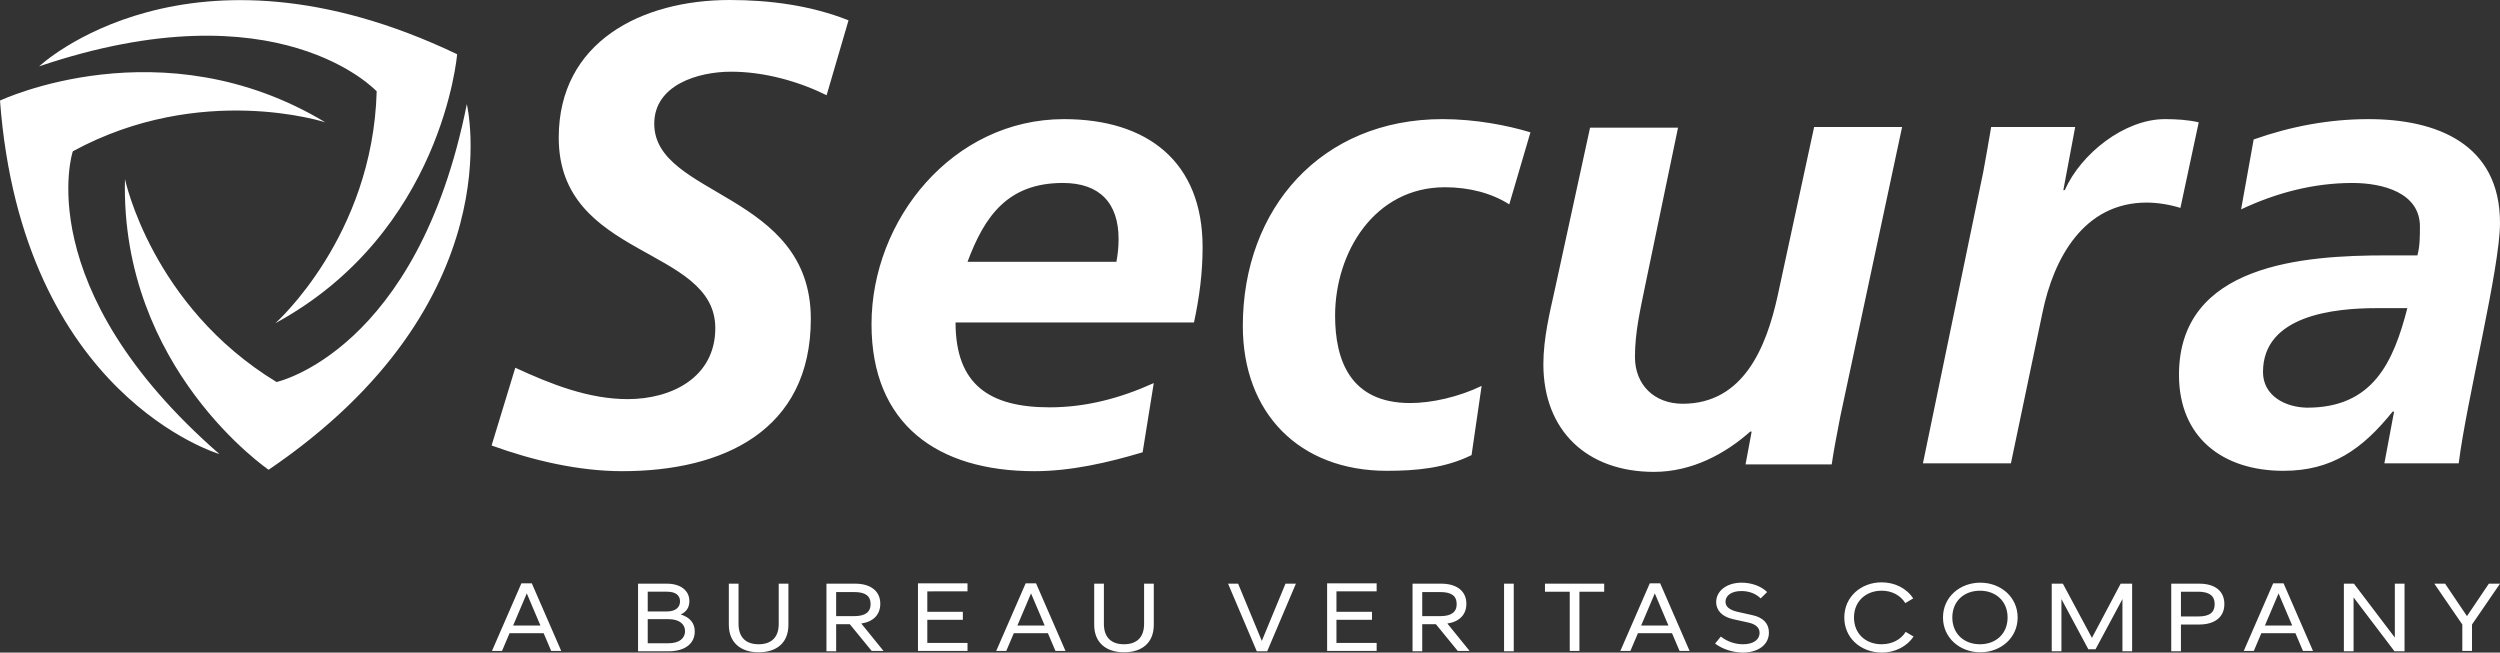
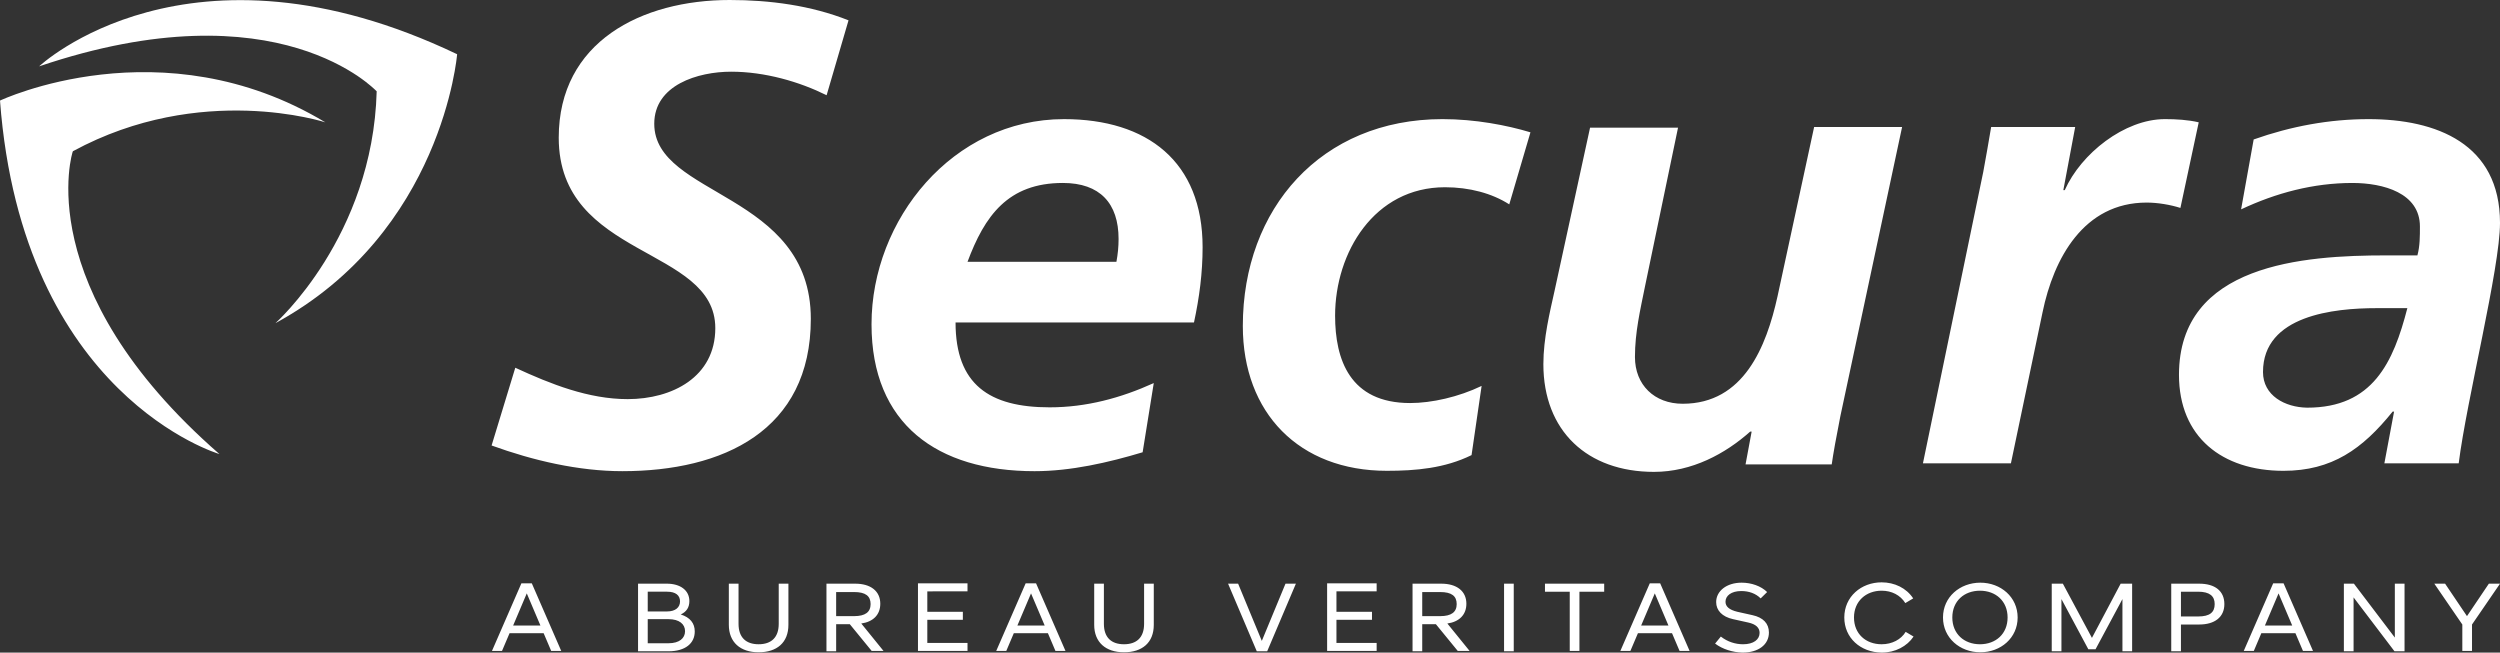
<svg xmlns="http://www.w3.org/2000/svg" width="249" height="65">
  <rect width="100%" height="100%" fill="#333333" stroke="none" />
  <g fill="#FFF">
    <path d="M84.514 2.025C80.76.533 76.646 0 72.676 0 63.913 0 55.65 4.156 55.65 13.713c0 12.078 15.594 10.8 15.594 18.97 0 4.867-4.292 7.07-8.727 7.07-3.898 0-7.654-1.492-11.194-3.126l-2.36 7.744c4.112 1.492 8.654 2.558 13.018 2.558 10.014 0 18.777-4.014 18.777-15.17 0-12.61-15.594-12.149-15.594-19.432 0-3.872 4.363-5.186 7.654-5.186 3.362 0 6.795.994 9.513 2.344l2.182-7.46zm34.407 30.09c.536-2.487.858-4.938.858-7.496 0-8.526-5.508-12.754-13.806-12.754-11.087 0-19.17 10.019-19.17 20.428 0 9.947 6.545 14.636 16.238 14.636 3.612 0 7.332-.853 10.765-1.883l1.109-6.892c-3.29 1.492-6.724 2.416-10.372 2.416-6.009 0-9.37-2.274-9.37-8.455h23.748zM96.352 26.11c1.717-4.618 4.042-7.887 9.514-7.887 3.684 0 5.544 2.025 5.544 5.578 0 .782-.072 1.492-.215 2.274H96.352v.035zm56.08-12.931c-2.36-.71-5.507-1.315-8.762-1.315-12.088 0-19.885 8.917-19.885 20.605 0 8.668 5.615 14.423 14.342 14.423 2.897 0 5.758-.248 8.44-1.563l1.002-6.892c-2.29 1.102-4.972 1.706-7.118 1.706-6.008 0-7.475-4.334-7.475-8.704 0-6.288 3.899-12.79 10.945-12.79 2.432 0 4.685.605 6.402 1.706l2.11-7.176zm37.018-.533h-8.762l-3.648 16.875c-1.11 5.009-3.362 10.693-9.442 10.693-2.826 0-4.757-1.883-4.757-4.654 0-2.487.536-4.725 1.001-7.034l3.29-15.809h-8.762l-3.54 16.27c-.466 2.097-1.11 4.726-1.11 7.283 0 6.644 4.364 10.729 11.016 10.729 3.791 0 7.118-1.812 9.585-4.014h.144l-.608 3.268h8.583c.143-1.03.465-2.807.859-4.796l6.151-28.811zm2.075 33.5h8.762l3.148-15.027c1.108-5.4 4.113-10.942 10.372-10.942 1.108 0 2.36.214 3.362.533l1.824-8.526c-1.038-.248-2.254-.32-3.362-.32-4.042 0-8.37 3.446-9.979 7.07h-.143l1.18-6.288h-8.369c-.25 1.563-.536 3.055-.787 4.476l-6.008 29.024zm45.958 0h7.404C245.674 39.86 249 26.715 249 22.203c0-7.886-6.33-10.338-13.09-10.338-3.899 0-7.726.711-11.445 2.025l-1.252 6.963c3.47-1.634 7.189-2.629 11.087-2.629 3.076 0 6.724.995 6.724 4.335 0 .994 0 1.953-.25 2.877h-3.076c-8.262 0-20.672.853-20.672 11.901 0 6.182 4.291 9.556 10.407 9.556 4.829 0 7.869-2.167 10.873-5.897h.143l-.966 5.151zm-12.088-9.094c0-5.649 7.081-6.36 11.302-6.36h3.075c-1.394 5.4-3.433 9.912-9.978 9.912-2.218-.035-4.4-1.207-4.4-3.552zM21.853 45.224S2.217 39.469 0 10.018c0 0 16.13-7.638 32.404 2.167 0 0-12.375-4.05-25.144 2.878-.035-.036-4.399 13.606 14.593 30.16" />
-     <path d="M46.495 10.373s4.793 19.752-19.742 36.414c0 0-14.772-10.054-14.307-28.953 0 0 2.647 12.647 15.094 20.214 0 0 14.055-3.056 18.955-27.675" />
    <path d="M3.898 6.608S18.741-7.39 45.53 5.4c0 0-1.431 17.727-18.098 26.786 0 0 9.693-8.597 10.086-23.092-.036 0-9.692-10.586-33.62-2.486m50.249 56.459h-3.395L50 64.833h-1l2.931-6.733h1.037l2.931 6.733h-1l-.752-1.766zm-.321-.767l-1.359-3.2-1.358 3.2h2.717zm15.371.6c0 1.167-.93 1.967-2.61 1.967H63.55v-6.734h2.86c1.358 0 2.251.667 2.251 1.734 0 .633-.286 1.066-.857 1.333.929.3 1.394.867 1.394 1.7zm-4.683-3.967V60.9h1.93c.822 0 1.287-.4 1.287-1s-.429-.967-1.287-.967h-1.93zm3.717 3.934c0-.7-.571-1.2-1.644-1.2h-2.073v2.4h2.073c1.073 0 1.644-.5 1.644-1.2zm4.361-.634v-4.1h.966v4c0 1.367.75 2.034 2.001 2.034 1.252 0 2.002-.667 2.002-2.034v-4h.965v4.1c0 1.767-1.144 2.734-2.967 2.734-1.823 0-2.967-1-2.967-2.734zm12.047-.066h-1.358v2.7h-.966v-6.734h2.86c1.537 0 2.502.734 2.502 2 0 1.1-.715 1.8-1.894 1.967l2.216 2.733h-1.18l-2.18-2.666zm-1.358-.8h1.787c1.108 0 1.644-.4 1.644-1.2 0-.8-.5-1.2-1.644-1.2H83.28v2.4zm9.079-2.434v2h3.54v.8h-3.54v2.3h4.004v.8H91.43V58.1h4.933v.8H92.36zm12.01 4.134h-3.395l-.75 1.766h-1.002l2.932-6.733h1.036l2.931 6.733h-1l-.751-1.766zm-.32-.767l-1.36-3.2-1.358 3.2h2.717zm4.932-.067v-4.1h.965v4c0 1.367.75 2.034 2.002 2.034 1.251 0 2.002-.667 2.002-2.034v-4h.965v4.1c0 1.767-1.144 2.734-2.967 2.734-1.823 0-2.967-1-2.967-2.734zm20.089-4.1l-2.86 6.734h-1.036l-2.86-6.734h1.001l2.36 5.7 2.359-5.7zm4.039.8v2h3.54v.8h-3.54v2.3h4.004v.8h-4.933V58.1h4.933v.8h-4.003zm9.903 3.234h-1.359v2.7h-.965v-6.734h2.86c1.537 0 2.502.734 2.502 2 0 1.1-.715 1.8-1.895 1.967l2.217 2.733h-1.18l-2.18-2.666zm-1.359-.8h1.787c1.109 0 1.645-.4 1.645-1.2 0-.8-.5-1.2-1.645-1.2h-1.787v2.4zm8.15-3.234h.965v6.734h-.965zm9.973.8h-2.466v5.9h-.965v-5.9h-2.467v-.8h5.898zm6.757 4.134h-3.396l-.751 1.766h-1l2.93-6.733h1.037l2.931 6.733h-1l-.751-1.766zm-.358-.767l-1.358-3.2-1.359 3.2h2.717zm4.647 1.8l.572-.7c.68.533 1.466.767 2.216.767 1.037 0 1.645-.467 1.645-1.134 0-.5-.358-.866-1.144-1.033l-1.502-.333c-1.072-.234-1.68-.867-1.68-1.7 0-1.1 1.037-1.934 2.538-1.934.965 0 1.93.334 2.538.934l-.643.633c-.5-.5-1.18-.733-1.93-.733-1.001 0-1.573.466-1.573 1.066 0 .467.357.8 1.18 1l1.5.334c1.073.233 1.645.833 1.645 1.733 0 1.2-1.037 2-2.645 2-.965-.033-1.966-.333-2.717-.9zm12.869-2.6c0-2.067 1.68-3.5 3.717-3.5 1.287 0 2.467.567 3.146 1.6l-.786.467c-.5-.8-1.359-1.234-2.36-1.234-1.537 0-2.752 1.034-2.752 2.667 0 1.633 1.18 2.667 2.752 2.667 1.037 0 1.93-.467 2.395-1.234l.787.467c-.644.967-1.823 1.6-3.182 1.6-2.109-.033-3.717-1.467-3.717-3.5zm9.83 0c0-2.033 1.68-3.467 3.718-3.467 2.037 0 3.717 1.434 3.717 3.467 0 2.033-1.68 3.467-3.718 3.467-2.037 0-3.717-1.434-3.717-3.467zm6.434 0c0-1.633-1.18-2.667-2.752-2.667-1.573 0-2.753 1.034-2.753 2.667 0 1.633 1.18 2.667 2.753 2.667 1.573 0 2.752-1.034 2.752-2.667zm12.404-3.367v6.734h-.965v-5.2l-2.681 5h-.715l-2.68-5v5.2h-.966v-6.734h1.108l2.896 5.4 2.86-5.4zm9.187 2.034c0 1.3-.965 2.033-2.502 2.033h-1.823v2.667h-.966v-6.734h2.789c1.573 0 2.502.734 2.502 2.034zm-.965 0c0-.8-.5-1.234-1.645-1.234h-1.715V61.4h1.715c1.144 0 1.645-.4 1.645-1.233zm8.043 2.9h-3.396l-.75 1.766h-1.002l2.931-6.733h1.037l2.931 6.733h-1l-.751-1.766zm-.322-.767l-1.358-3.2-1.359 3.2h2.717zm11.189-4.167v6.734h-1.001l-4.075-5.367v5.367h-.966v-6.734h1.001l4.075 5.367v-5.367zm9.508 0l-2.788 4.067v2.633h-.965V62.2l-2.789-4.067h1.073l2.18 3.234 2.18-3.234z" />
  </g>
</svg>